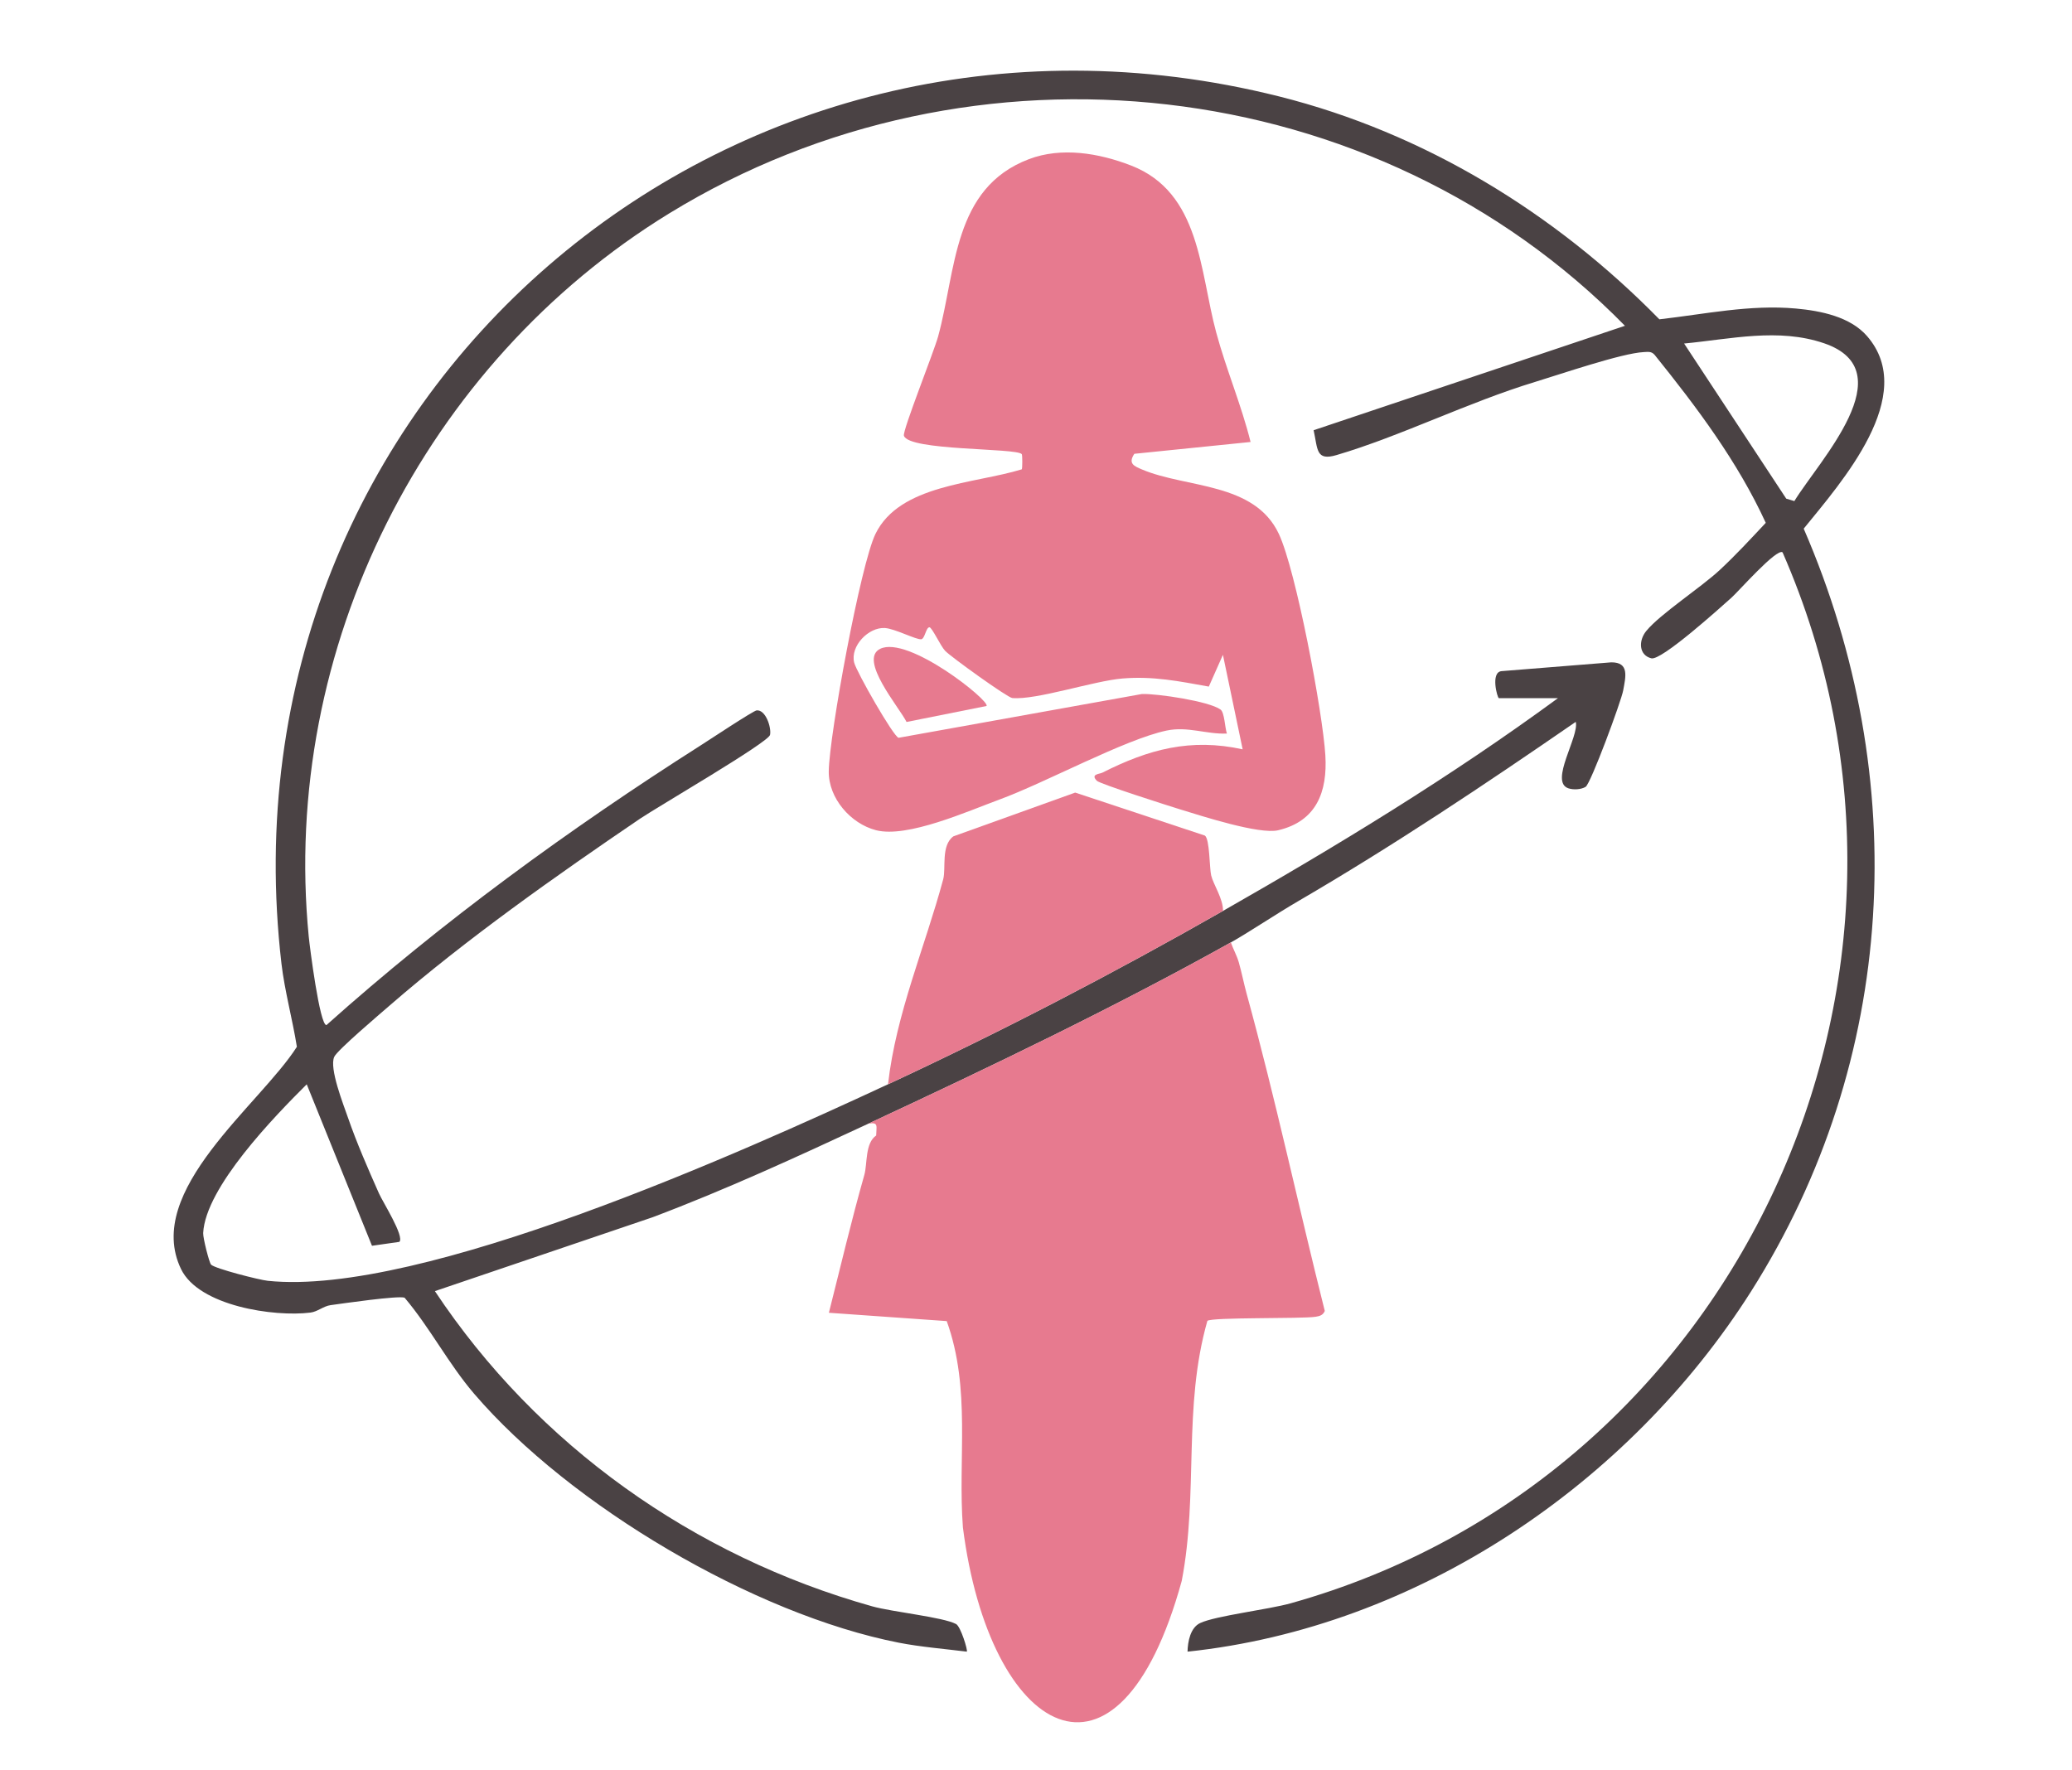
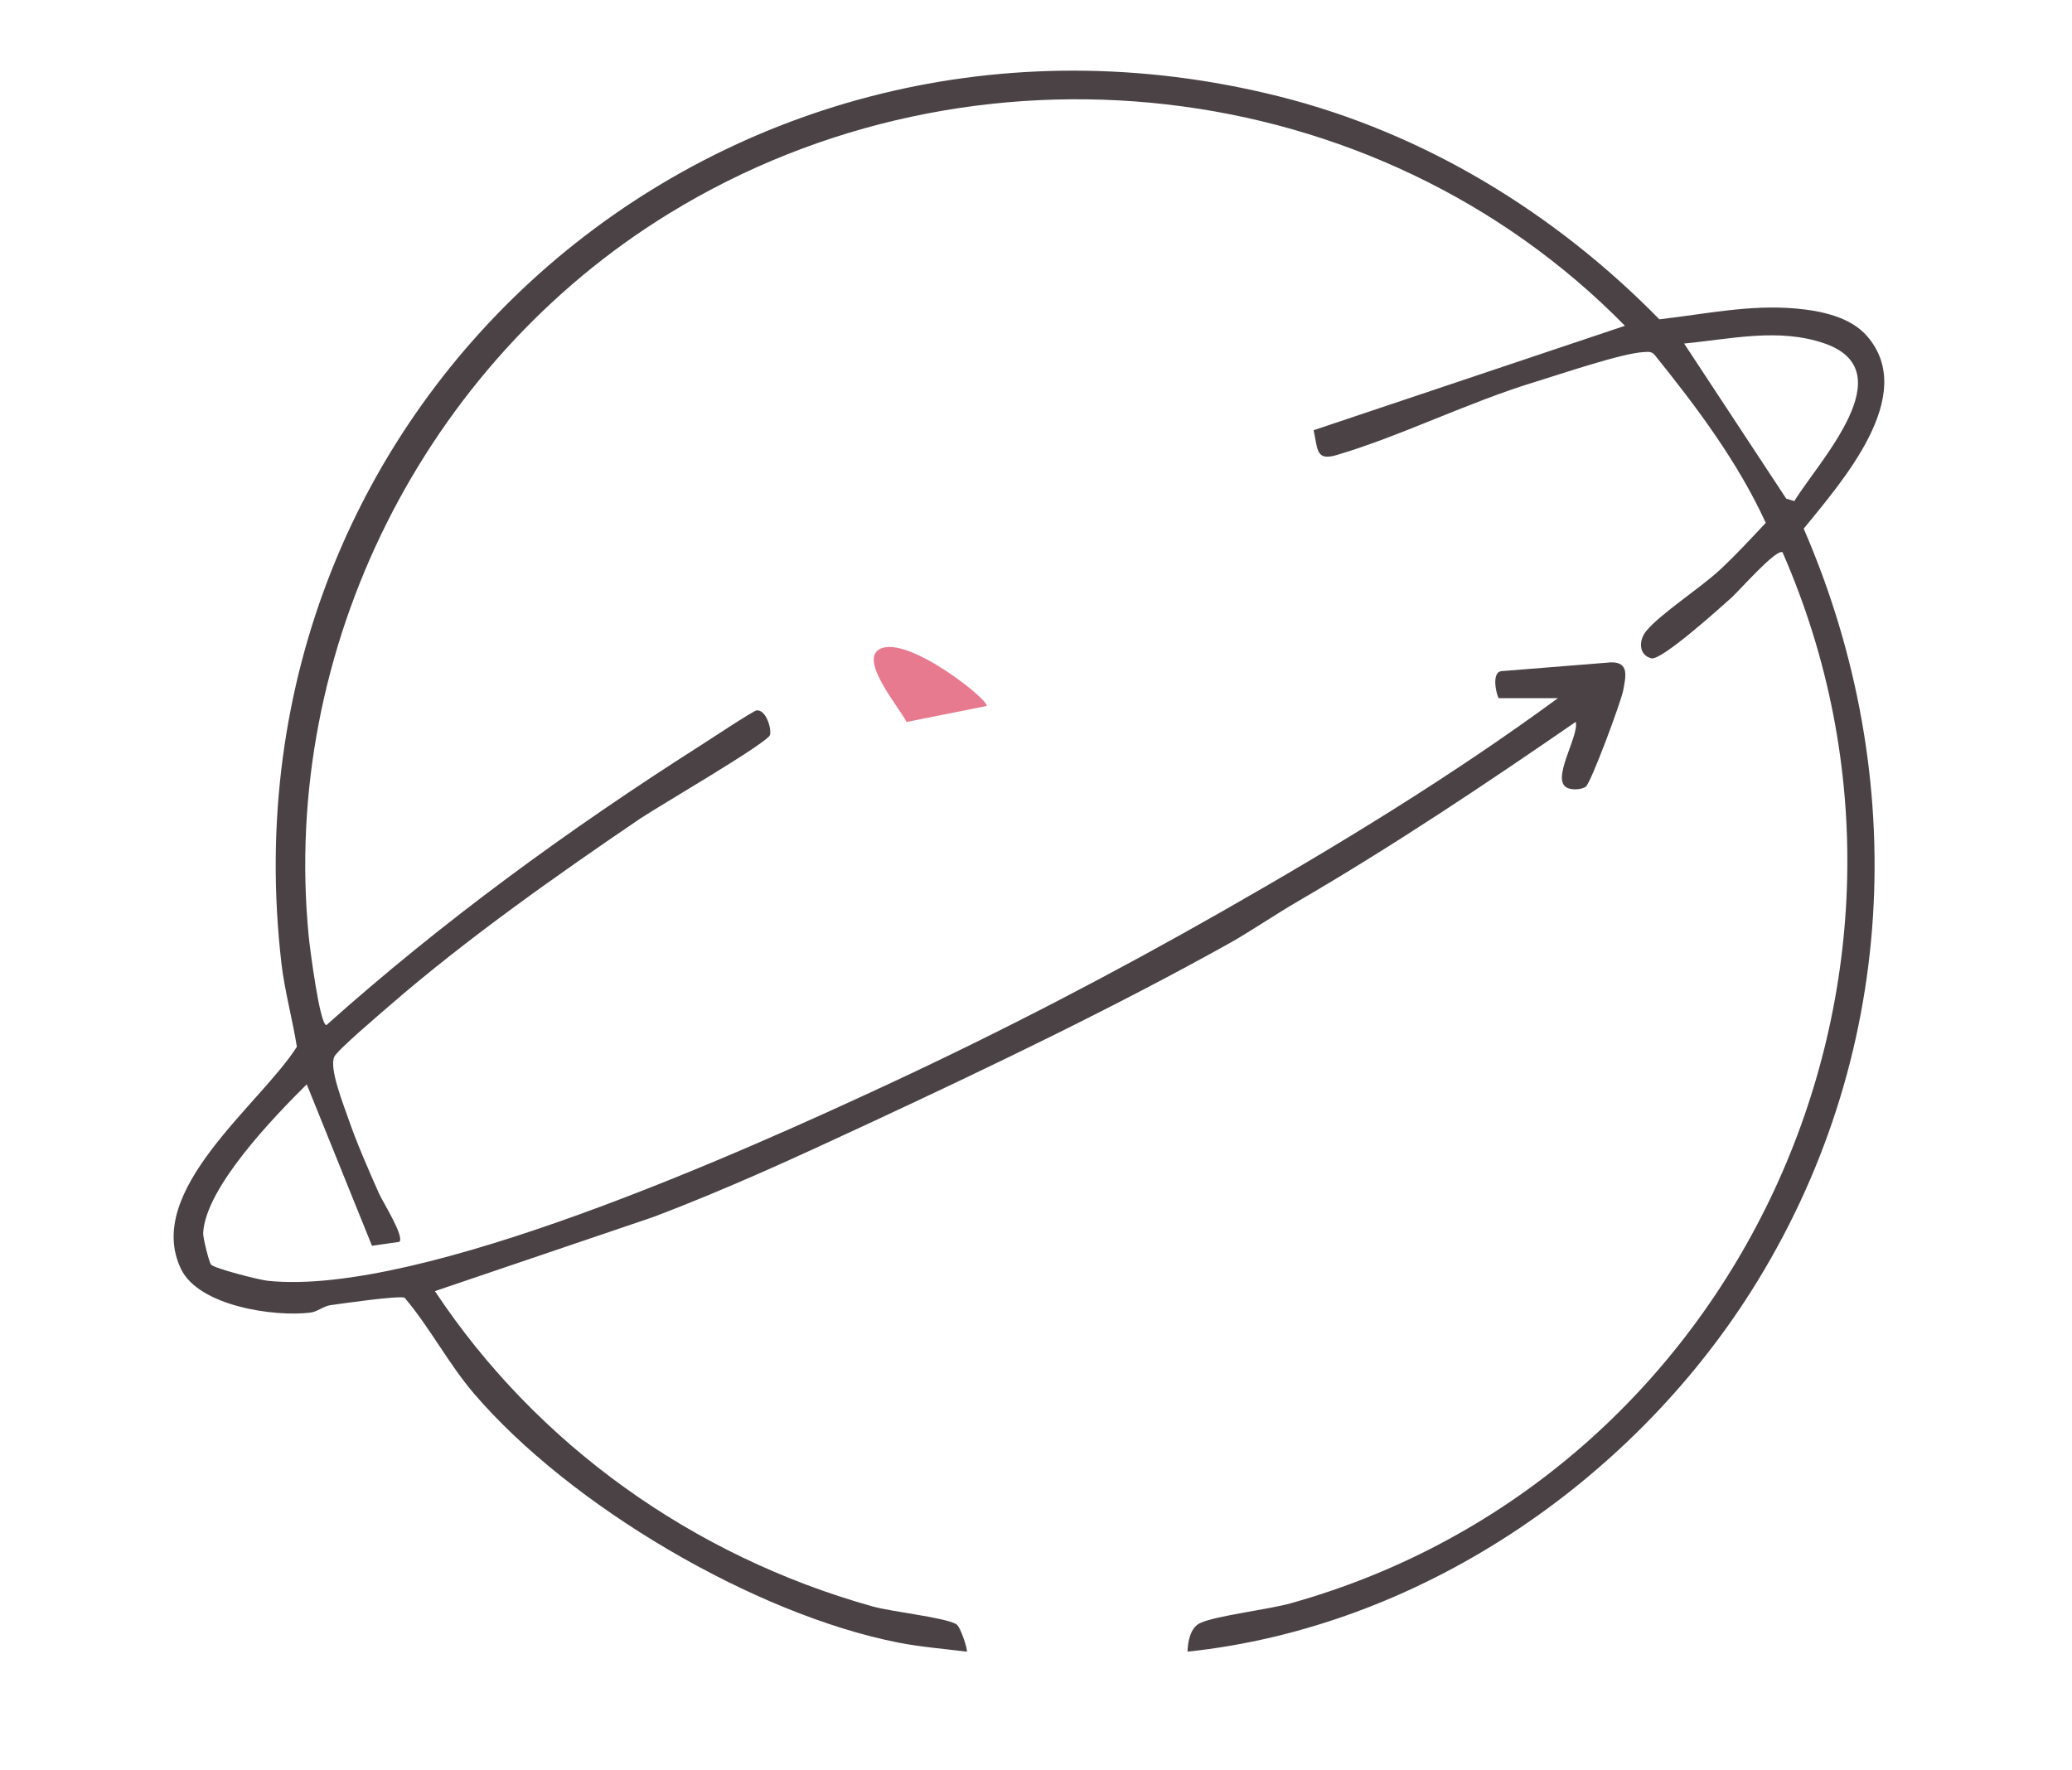
<svg xmlns="http://www.w3.org/2000/svg" fill="none" height="100%" overflow="visible" preserveAspectRatio="none" style="display: block;" viewBox="0 0 103 88" width="100%">
  <g clip-path="url(#clip0_0_4154)" id="Weibliche Prsenz &amp; Wirkung">
    <g clip-path="url(#clip1_0_4154)" id="Ebene_1">
      <path d="M43.164 55.869C39.631 57.513 36.093 59.144 32.438 60.522L21.619 64.194C26.71 71.867 34.49 77.377 43.361 79.867C44.357 80.146 46.883 80.401 47.527 80.746C47.757 80.868 48.121 82.066 48.061 82.119C46.973 81.983 45.754 81.884 44.687 81.675C37.491 80.266 28.34 74.863 23.568 69.294C22.291 67.803 21.38 66.02 20.112 64.52C19.791 64.408 17.03 64.808 16.433 64.891C16.072 64.941 15.792 65.216 15.432 65.261C13.627 65.487 9.886 64.937 8.999 63.096C7.126 59.208 12.929 54.923 14.758 52.046C14.545 50.703 14.148 49.254 13.992 47.916C10.713 19.76 36.113 -2.097 63.581 4.793C70.802 6.604 77.31 10.593 82.488 15.876C84.746 15.62 86.987 15.132 89.276 15.34C90.521 15.453 91.973 15.749 92.808 16.706C95.382 19.658 91.535 23.974 89.663 26.285C95.049 38.706 94.324 52.715 87.052 64.199C80.978 73.789 70.445 80.916 59.033 82.119C59.044 81.617 59.175 80.922 59.664 80.695C60.444 80.332 63.038 80.03 64.168 79.713C86.39 73.491 97.87 48.608 88.612 27.462C88.317 27.246 86.436 29.391 86.07 29.718C85.491 30.235 82.592 32.853 82.091 32.731C81.472 32.58 81.433 31.859 81.842 31.365C82.54 30.52 84.543 29.219 85.483 28.346C86.281 27.605 87.032 26.79 87.777 25.995C86.377 22.946 84.349 20.249 82.257 17.649C82.096 17.46 81.93 17.495 81.715 17.505C80.626 17.557 77.553 18.611 76.318 18.986C72.982 19.999 69.628 21.687 66.439 22.626C65.408 22.93 65.511 22.346 65.301 21.39L80.777 16.198C68.383 3.563 48.355 1.355 33.267 10.61C21.1 18.073 13.948 32.243 15.347 46.562C15.397 47.071 15.892 50.972 16.227 50.967C21.996 45.809 28.303 41.216 34.834 37.058C35.23 36.806 37.45 35.336 37.613 35.32C38.063 35.275 38.355 36.178 38.279 36.537C38.201 36.913 32.659 40.133 31.819 40.703C27.659 43.528 23.154 46.707 19.366 49.997C18.894 50.408 16.768 52.209 16.615 52.545C16.356 53.111 17.069 54.907 17.301 55.578C17.728 56.815 18.304 58.132 18.837 59.332C19.029 59.766 20.12 61.481 19.852 61.745L18.491 61.939L15.248 53.911C13.672 55.481 10.213 59.025 10.1 61.308C10.088 61.551 10.4 62.783 10.493 62.877C10.69 63.077 12.89 63.637 13.312 63.681C20.928 64.474 36.944 57.26 44.144 53.91C49.824 51.267 55.357 48.391 60.796 45.29C66.507 42.034 72.145 38.602 77.448 34.711H74.509C74.436 34.711 74.083 33.429 74.637 33.369L80.094 32.931C81.008 32.924 80.812 33.652 80.689 34.329C80.592 34.865 79.073 38.969 78.822 39.121C78.593 39.26 78.213 39.277 77.964 39.194C77.007 38.871 78.514 36.612 78.331 35.891C73.825 38.998 69.259 42.052 64.527 44.809C63.444 45.44 62.014 46.396 61.187 46.857C55.459 50.057 49.158 53.079 43.164 55.869L43.164 55.869ZM89.198 24.914C90.416 22.92 94.692 18.444 90.681 17.069C88.407 16.29 86.03 16.86 83.718 17.08L88.794 24.792L89.198 24.914Z" fill="#4A4244" id="Vector" />
      <g id="Group">
-         <path d="M61.97 49.404C61.827 48.883 61.727 48.35 61.578 47.836C61.483 47.506 61.3 47.184 61.187 46.857C55.458 50.057 49.157 53.078 43.163 55.869C43.687 55.777 43.563 55.993 43.555 56.456C42.994 56.838 43.123 57.867 42.967 58.415C42.32 60.689 41.785 62.98 41.204 65.27L47.062 65.684C48.28 69.057 47.608 72.526 47.867 75.947C49.182 86.267 55.584 90.093 58.745 78.6C59.586 74.227 58.792 69.983 60.019 65.673C60.212 65.485 64.726 65.576 65.399 65.469C65.609 65.435 65.764 65.391 65.856 65.181C64.535 59.927 63.405 54.627 61.97 49.404Z" fill="#E77A8F" id="Vector_2" />
        <g id="Group_2">
          <g id="Group_3">
-             <path d="M59.895 41.544L53.448 39.407L47.392 41.583C46.766 42.041 47.036 43.166 46.886 43.722C45.98 47.09 44.54 50.398 44.144 53.909C49.824 51.266 55.357 48.39 60.796 45.289C60.81 44.693 60.315 43.975 60.208 43.526C60.118 43.149 60.142 41.724 59.895 41.544Z" fill="#E77A8F" id="Vector_3" />
-             <path d="M65.884 37.553C65.756 35.431 64.427 28.365 63.572 26.545C62.361 23.967 58.977 24.275 56.78 23.346C56.38 23.177 56.063 23.054 56.388 22.563L62.167 21.975C61.706 20.125 60.958 18.377 60.459 16.533C59.636 13.497 59.686 9.57 56.224 8.229C54.622 7.608 52.762 7.298 51.142 7.915C47.361 9.354 47.537 13.438 46.634 16.729C46.421 17.505 44.857 21.414 44.934 21.663C45.167 22.423 50.505 22.262 50.791 22.577C50.829 22.619 50.827 23.298 50.793 23.335C48.436 24.059 44.723 24.083 43.52 26.545C42.78 28.058 41.225 36.534 41.198 38.344C41.178 39.684 42.284 40.952 43.549 41.278C45.105 41.678 48.115 40.328 49.677 39.755C51.979 38.91 55.917 36.759 57.997 36.322C59.045 36.102 59.967 36.515 60.99 36.472C60.889 36.185 60.874 35.423 60.673 35.278C60.103 34.864 57.541 34.483 56.77 34.505L44.67 36.682C44.416 36.632 42.574 33.399 42.462 32.946C42.257 32.126 43.173 31.172 43.992 31.225C44.482 31.257 45.526 31.805 45.791 31.784C45.975 31.768 46.028 31.196 46.2 31.188C46.328 31.181 46.749 32.112 46.983 32.359C47.255 32.648 50.08 34.684 50.321 34.706C51.52 34.814 54.369 33.852 55.803 33.734C57.327 33.608 58.617 33.872 60.091 34.137L60.792 32.557L61.773 37.256C59.185 36.69 57.101 37.251 54.804 38.414C54.652 38.492 54.193 38.481 54.526 38.821C54.68 38.978 58.138 40.08 58.685 40.248C59.767 40.578 62.602 41.499 63.537 41.28C65.45 40.83 65.993 39.359 65.884 37.553Z" fill="#E77A8F" id="Vector_4" />
-           </g>
+             </g>
          <path d="M49.041 35.1L45.065 35.896C44.709 35.175 42.66 32.793 43.754 32.259C45.145 31.579 49.228 34.851 49.041 35.1Z" fill="#E77A8F" id="Vector_5" />
        </g>
      </g>
    </g>
  </g>
  <defs>
    <clipPath id="clip0_0_4154">
      <rect fill="white" height="88" width="102.804" />
    </clipPath>
    <clipPath id="clip1_0_4154">
      <rect fill="white" height="88" transform="translate(8.632 3.513)" width="85.036" />
    </clipPath>
  </defs>
</svg>